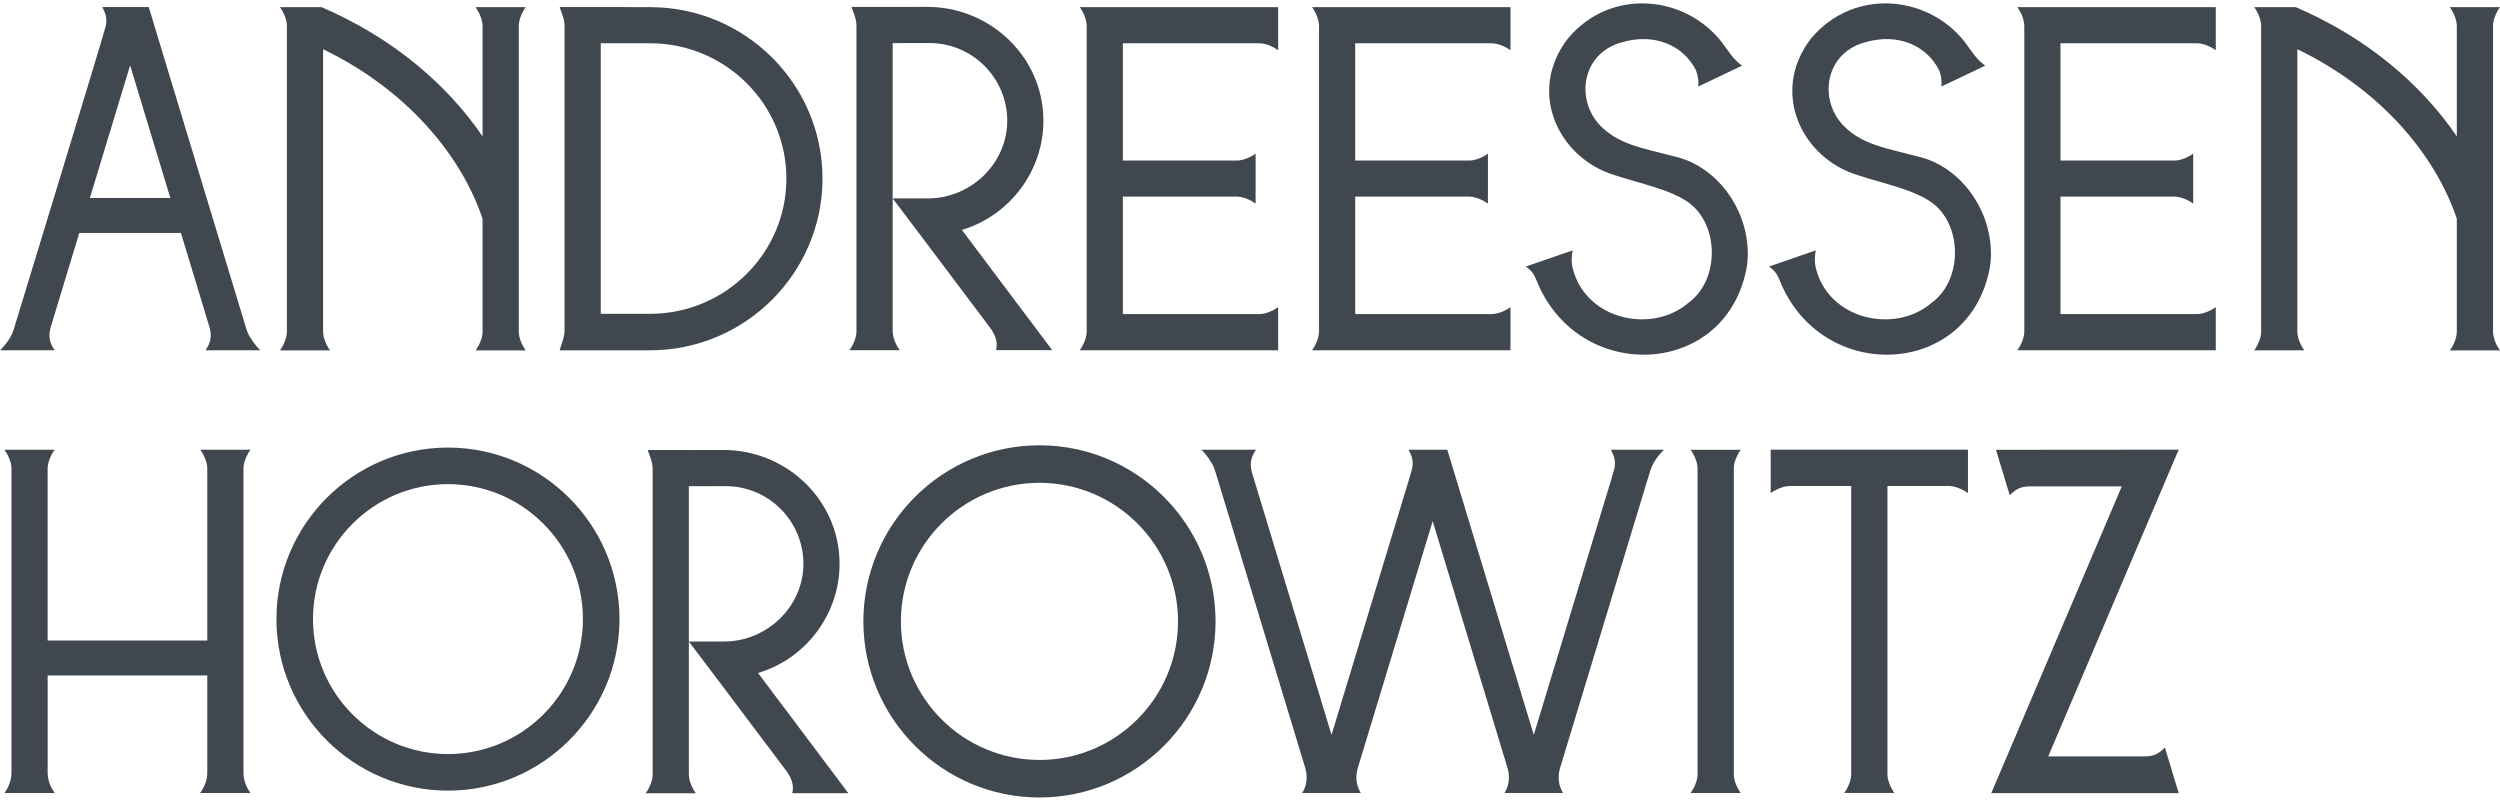
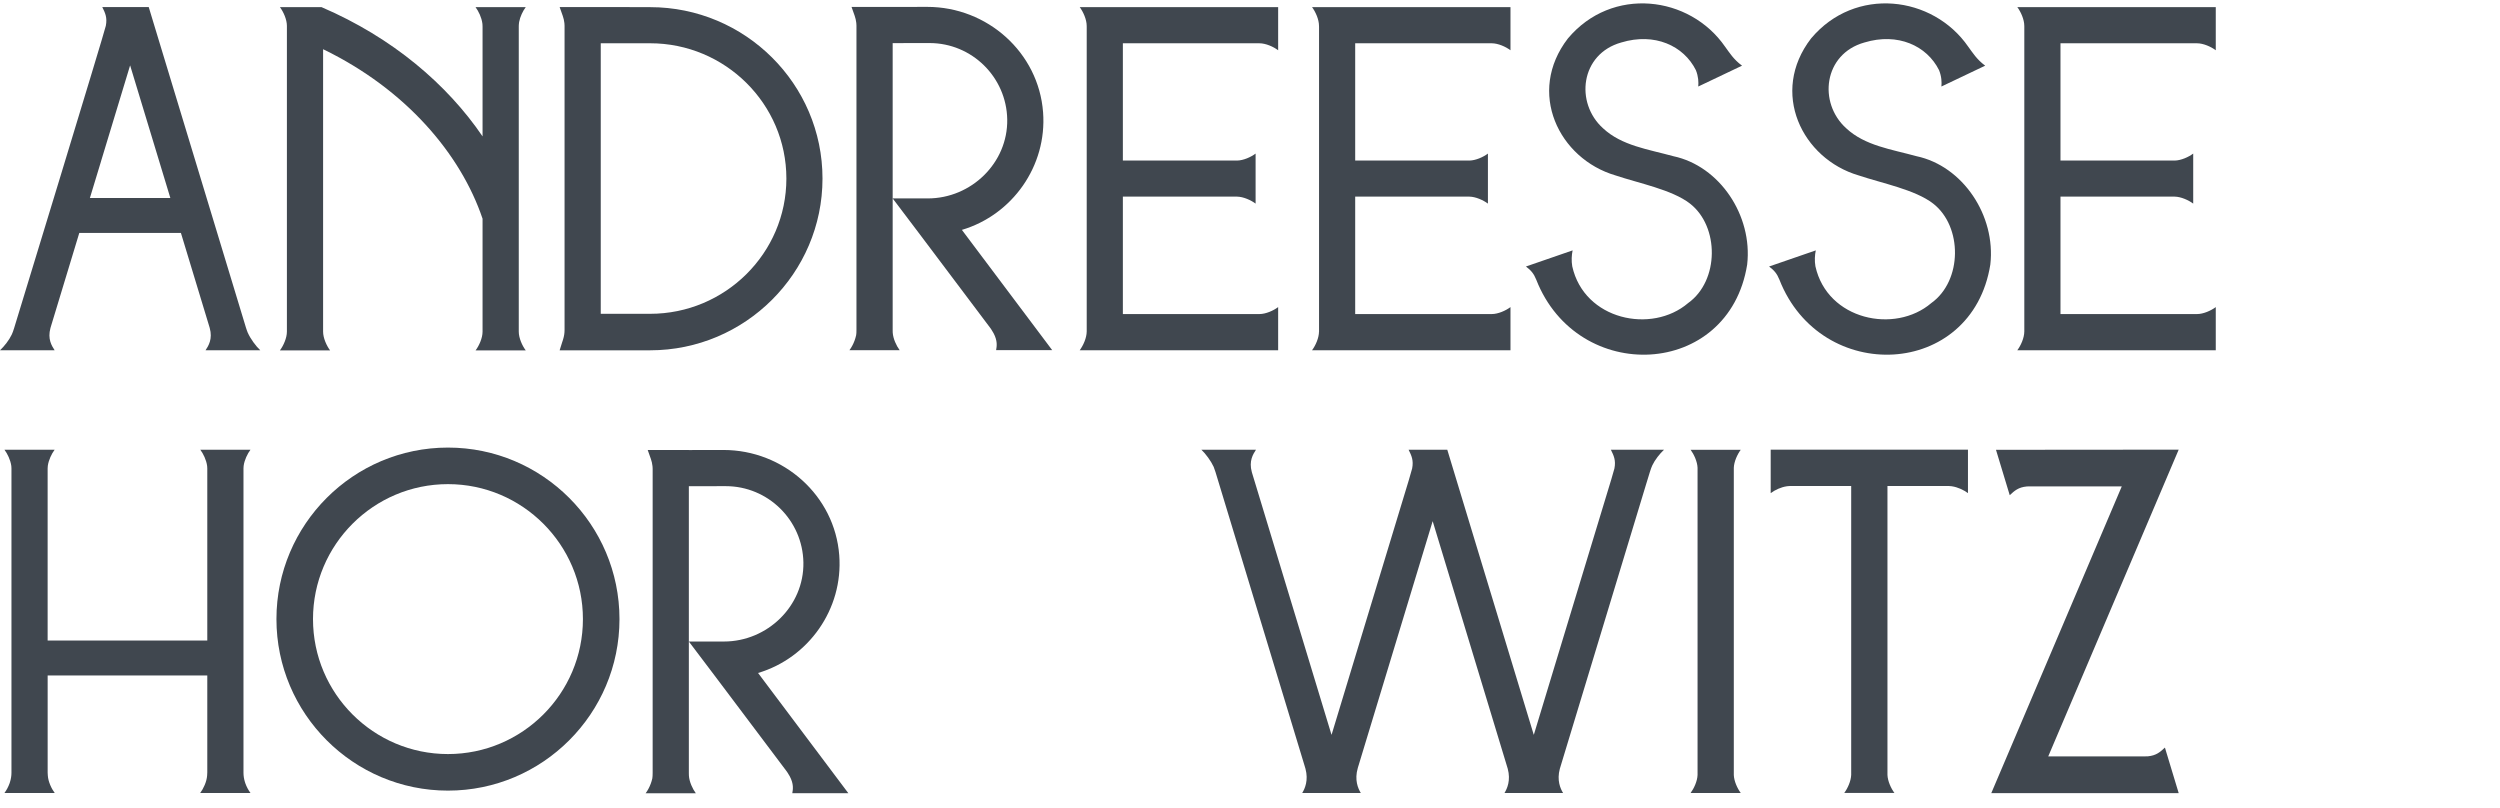
<svg xmlns="http://www.w3.org/2000/svg" width="130" height="42" viewBox="0 0 130 42" fill="none">
  <path d="M112.622 39.029L113.292 41.242H103.547L110.333 25.291H106.705C106.295 25.29 105.965 25.29 105.737 25.291H105.506C105.466 25.291 105.427 25.293 105.387 25.297C104.959 25.338 104.76 25.513 104.506 25.75L104.445 25.549L103.791 23.39L113.292 23.382L106.508 39.333H110.376C110.886 39.334 111.271 39.334 111.492 39.333C111.607 39.332 111.675 39.331 111.695 39.328C112.123 39.286 112.322 39.111 112.576 38.874L112.623 39.029H112.622Z" fill="#40474F" />
-   <path d="M54.052 23.155C49.002 23.155 44.895 27.263 44.895 32.312C44.895 37.361 49.002 41.469 54.052 41.469C59.101 41.469 63.209 37.361 63.209 32.312C63.209 27.263 59.101 23.155 54.052 23.155ZM54.052 39.517C50.079 39.517 46.847 36.285 46.847 32.312C46.847 28.339 50.079 25.107 54.052 25.107C58.025 25.107 61.257 28.339 61.257 32.312C61.257 36.285 58.025 39.517 54.052 39.517Z" fill="#40474F" />
  <path d="M23.294 23.274C18.376 23.274 14.375 27.275 14.375 32.193C14.375 37.111 18.376 41.112 23.294 41.112C28.212 41.112 32.213 37.111 32.213 32.193C32.213 27.275 28.212 23.274 23.294 23.274ZM23.294 39.211C19.424 39.211 16.276 36.063 16.276 32.193C16.276 28.323 19.425 25.175 23.294 25.175C27.163 25.175 30.312 28.323 30.312 32.193C30.312 36.063 27.164 39.211 23.294 39.211Z" fill="#40474F" />
  <path d="M86.529 23.386C86.307 23.594 86.055 23.912 85.919 24.201C85.897 24.247 85.879 24.292 85.864 24.335C85.862 24.343 85.858 24.352 85.855 24.36C85.832 24.423 85.811 24.486 85.791 24.55C85.791 24.55 85.766 24.635 85.717 24.793C85.685 24.897 85.644 25.034 85.592 25.2L81.147 39.858C81.133 39.898 81.121 39.938 81.111 39.977C80.95 40.577 81.138 41.005 81.281 41.237H78.232C78.375 41.005 78.564 40.577 78.403 39.976C78.393 39.937 78.381 39.898 78.367 39.857L74.499 27.1L70.629 39.857H70.628L70.606 39.933C70.606 39.933 70.605 39.935 70.605 39.937C70.424 40.559 70.617 41 70.763 41.237H67.714C67.857 41.005 68.046 40.577 67.885 39.976C67.875 39.937 67.863 39.898 67.85 39.857L63.207 24.55C63.179 24.459 63.149 24.37 63.113 24.282C63.112 24.28 63.111 24.276 63.11 24.274C62.967 23.966 62.695 23.595 62.471 23.386H65.311C65.156 23.624 64.936 23.972 65.094 24.546C65.1 24.567 65.106 24.587 65.112 24.608L65.37 25.457L66.356 28.709L66.907 30.527L67.173 31.403L67.725 33.22L69.237 38.205L69.24 38.195L69.243 38.205L70.754 33.22L71.305 31.403L71.571 30.527V30.525L73.273 24.918H73.272C73.368 24.593 73.426 24.394 73.432 24.36C73.513 23.939 73.402 23.698 73.247 23.386H75.259V23.387L76.873 28.709L77.425 30.527L77.691 31.403L78.242 33.22L79.754 38.205L79.757 38.195L79.76 38.205L81.271 33.22L81.822 31.403L82.088 30.527V30.525L83.79 24.918C83.885 24.593 83.942 24.394 83.95 24.36C84.032 23.939 83.92 23.698 83.765 23.386H86.529H86.529Z" fill="#40474F" />
  <path d="M41.199 41.248C41.236 41.043 41.282 40.771 41.065 40.363C41.031 40.3 40.99 40.232 40.942 40.161C40.924 40.135 40.904 40.107 40.885 40.081L37.225 35.217L35.82 33.359H37.646C39.906 33.359 41.815 31.51 41.777 29.25C41.739 27.055 39.943 25.28 37.738 25.28L35.82 25.283V40.189C35.82 40.21 35.82 40.24 35.822 40.277C35.822 40.298 35.823 40.319 35.824 40.341C35.845 40.655 36.012 41.02 36.184 41.251H33.572C33.673 41.117 33.77 40.94 33.839 40.753C33.856 40.709 33.87 40.666 33.883 40.62C33.921 40.507 33.931 40.432 33.934 40.345V40.332C33.937 40.29 33.937 40.245 33.938 40.191V24.375C33.938 24.341 33.936 24.305 33.932 24.268C33.931 24.256 33.929 24.243 33.928 24.229C33.915 24.105 33.887 23.983 33.845 23.864L33.681 23.401H35.82V23.402L37.621 23.399C40.74 23.399 43.407 25.767 43.641 28.876C43.854 31.675 42.04 34.216 39.419 34.995L44.115 41.248H41.199V41.248Z" fill="#40474F" />
  <path d="M90.158 40.299C90.17 40.62 90.342 40.998 90.519 41.235H87.911C88.088 40.998 88.261 40.62 88.273 40.299V24.324C88.26 24.004 88.088 23.626 87.911 23.388H90.519C90.342 23.626 90.17 24.004 90.158 24.324V40.299Z" fill="#40474F" />
  <path d="M10.779 40.175V35.125H2.478V40.175L2.483 40.262C2.483 40.286 2.484 40.309 2.487 40.333C2.508 40.646 2.674 41.007 2.846 41.236H0.23C0.332 41.102 0.431 40.922 0.498 40.733L0.521 40.661C0.57 40.505 0.596 40.341 0.596 40.177V24.361C0.596 24.326 0.593 24.291 0.59 24.254C0.588 24.242 0.587 24.229 0.586 24.215C0.544 23.92 0.39 23.598 0.232 23.386H2.841C2.682 23.598 2.528 23.923 2.487 24.217C2.486 24.23 2.485 24.242 2.484 24.253C2.48 24.29 2.477 24.325 2.477 24.361V33.307H10.779V24.361C10.779 24.325 10.777 24.29 10.773 24.253C10.771 24.242 10.77 24.23 10.769 24.217C10.729 23.923 10.574 23.598 10.416 23.386H13.024C12.866 23.598 12.712 23.92 12.671 24.215C12.669 24.229 12.668 24.242 12.667 24.254C12.663 24.291 12.661 24.326 12.661 24.361V40.177C12.661 40.341 12.686 40.504 12.735 40.661L12.758 40.733C12.825 40.922 12.925 41.102 13.026 41.236H10.41C10.582 41.007 10.748 40.646 10.77 40.333C10.772 40.309 10.774 40.286 10.774 40.262L10.778 40.175H10.779Z" fill="#40474F" />
-   <path d="M102.334 23.382V25.643C102.118 25.481 101.804 25.331 101.493 25.286C101.482 25.285 101.471 25.283 101.46 25.282C101.43 25.279 101.401 25.276 101.372 25.275C101.37 25.275 101.368 25.275 101.366 25.274C101.336 25.273 101.307 25.272 101.277 25.272H98.148V40.295C98.16 40.616 98.332 40.996 98.511 41.234H95.9C96.079 40.996 96.25 40.616 96.262 40.295V40.161V25.272H93.133C93.104 25.272 93.074 25.273 93.044 25.274C93.043 25.274 93.04 25.275 93.038 25.275C93.009 25.276 92.98 25.279 92.951 25.282C92.939 25.283 92.928 25.285 92.917 25.286C92.606 25.331 92.292 25.481 92.076 25.643V23.382H102.334Z" fill="#40474F" />
+   <path d="M102.334 23.382V25.643C102.118 25.481 101.804 25.331 101.493 25.286C101.482 25.285 101.471 25.283 101.46 25.282C101.43 25.279 101.401 25.276 101.372 25.275C101.37 25.275 101.368 25.275 101.366 25.274C101.336 25.273 101.307 25.272 101.277 25.272H98.148V40.295C98.16 40.616 98.332 40.996 98.511 41.234H95.9C96.079 40.996 96.25 40.616 96.262 40.295V25.272H93.133C93.104 25.272 93.074 25.273 93.044 25.274C93.043 25.274 93.04 25.275 93.038 25.275C93.009 25.276 92.98 25.279 92.951 25.282C92.939 25.283 92.928 25.285 92.917 25.286C92.606 25.331 92.292 25.481 92.076 25.643V23.382H102.334Z" fill="#40474F" />
  <path d="M13.535 18.215C13.305 18.001 13.025 17.617 12.886 17.305C12.884 17.302 12.883 17.299 12.882 17.298C12.862 17.253 12.846 17.21 12.833 17.168C12.817 17.122 12.801 17.074 12.786 17.026L8.018 1.305L7.734 0.367H5.318C5.474 0.679 5.585 0.92 5.503 1.341C5.438 1.675 0.738 17.051 0.738 17.051C0.719 17.114 0.698 17.178 0.675 17.241C0.671 17.249 0.667 17.258 0.665 17.266C0.65 17.309 0.632 17.354 0.61 17.399C0.474 17.689 0.222 18.007 0 18.215H2.842C2.688 17.977 2.467 17.63 2.624 17.055C2.63 17.034 2.637 17.014 2.642 16.994L4.123 12.113L9.408 12.114L10.888 16.994C10.894 17.014 10.9 17.034 10.906 17.055C11.064 17.629 10.844 17.977 10.688 18.215H13.534H13.535ZM4.674 10.297L4.704 10.199L5.255 8.385V8.383L5.256 8.379V8.377L6.766 3.399L8.858 10.296H4.674V10.297Z" fill="#40474F" />
  <path d="M58.389 2.251V8.349H64.33C64.655 8.344 65.048 8.169 65.291 7.986V10.588C65.048 10.406 64.655 10.23 64.33 10.225H58.389V16.331H65.49C65.818 16.331 66.217 16.154 66.464 15.969V18.213H56.145C56.33 17.964 56.508 17.566 56.508 17.238L56.509 17.295V1.401L56.508 1.344C56.508 1.017 56.33 0.618 56.145 0.37H66.464V2.614C66.217 2.428 65.818 2.251 65.49 2.251H58.389V2.251Z" fill="#40474F" />
  <path d="M107.145 2.251V8.349H113.086C113.411 8.344 113.803 8.169 114.047 7.986V10.588C113.803 10.406 113.411 10.23 113.086 10.225H107.145V16.331H114.246C114.573 16.331 114.973 16.154 115.22 15.969V18.213H104.9C105.086 17.964 105.263 17.566 105.263 17.238L105.264 17.295V1.401L105.263 1.344C105.263 1.017 105.086 0.618 104.9 0.37H115.22V2.614C114.973 2.428 114.573 2.251 114.246 2.251H107.145V2.251Z" fill="#40474F" />
  <path d="M70.47 2.251V8.349H76.411C76.736 8.344 77.129 8.169 77.372 7.986V10.588C77.129 10.406 76.736 10.23 76.411 10.225H70.47V16.331H77.571C77.899 16.331 78.298 16.154 78.545 15.969V18.213H68.226C68.412 17.964 68.588 17.566 68.588 17.238L68.59 17.295V1.401L68.588 1.344C68.588 1.017 68.411 0.618 68.226 0.37H78.545V2.614C78.298 2.428 77.899 2.251 77.571 2.251H70.47V2.251Z" fill="#40474F" />
  <path d="M33.805 0.372L31.495 0.366H29.101L29.264 0.829C29.306 0.947 29.334 1.07 29.348 1.195C29.349 1.208 29.35 1.221 29.351 1.234C29.355 1.271 29.357 1.306 29.357 1.34V17.156C29.357 17.321 29.332 17.484 29.283 17.642L29.25 17.748C29.248 17.752 29.247 17.756 29.245 17.759L29.101 18.216H33.805C38.748 18.216 42.77 14.198 42.77 9.284C42.77 4.37 38.748 0.372 33.805 0.372H33.805ZM33.805 16.317H31.239V2.25H33.805C37.713 2.25 40.892 5.405 40.892 9.284C40.892 13.162 37.712 16.318 33.805 16.318V16.317Z" fill="#40474F" />
-   <path d="M129.2 18.221H127.391C127.577 17.974 127.754 17.574 127.754 17.246V11.372C126.62 8.012 123.767 4.642 119.462 2.559V17.244C119.462 17.573 119.64 17.971 119.825 18.218H117.217C117.403 17.971 117.58 17.573 117.58 17.244V1.345C117.58 1.017 117.402 0.617 117.217 0.371H119.38C123.089 1.963 125.922 4.398 127.754 7.091V1.392C127.754 1.376 127.754 1.361 127.752 1.345C127.752 1.324 127.751 1.303 127.75 1.282C127.749 1.261 127.747 1.24 127.744 1.219C127.707 0.919 127.551 0.587 127.39 0.371H130C129.85 0.57 129.706 0.868 129.655 1.148C129.655 1.15 129.655 1.153 129.654 1.154C129.648 1.19 129.643 1.225 129.642 1.259C129.639 1.281 129.638 1.303 129.638 1.325C129.637 1.347 129.637 1.369 129.637 1.391V17.246C129.637 17.574 129.815 17.973 130 18.22H129.199L129.2 18.221Z" fill="#40474F" />
  <path d="M26.539 18.221H24.73C24.916 17.974 25.093 17.575 25.093 17.247V11.373C23.959 8.013 21.106 4.643 16.801 2.559V17.244C16.801 17.573 16.978 17.972 17.164 18.219H14.556C14.742 17.972 14.919 17.573 14.919 17.244V1.345C14.919 1.018 14.741 0.618 14.556 0.371H16.719C20.428 1.964 23.26 4.399 25.093 7.092V1.393C25.093 1.377 25.093 1.361 25.091 1.345C25.091 1.324 25.09 1.304 25.089 1.283C25.088 1.262 25.085 1.24 25.083 1.219C25.046 0.92 24.89 0.588 24.728 0.371H27.339C27.189 0.57 27.045 0.868 26.994 1.148C26.994 1.151 26.994 1.153 26.993 1.155C26.987 1.19 26.982 1.226 26.981 1.26C26.978 1.282 26.977 1.304 26.977 1.325C26.976 1.348 26.976 1.37 26.976 1.391V17.247C26.976 17.574 27.153 17.974 27.339 18.221H26.538L26.539 18.221Z" fill="#40474F" />
  <path d="M51.798 18.207C51.834 18.002 51.881 17.73 51.663 17.322C51.629 17.259 51.589 17.191 51.541 17.12C51.523 17.093 51.503 17.066 51.484 17.04L47.824 12.176L46.419 10.318H48.245C50.505 10.318 52.414 8.469 52.376 6.209C52.338 4.014 50.541 2.239 48.337 2.239L46.419 2.242V17.148C46.419 17.169 46.419 17.199 46.42 17.236C46.42 17.256 46.421 17.278 46.422 17.3C46.443 17.614 46.611 17.979 46.783 18.21H44.171C44.271 18.076 44.369 17.899 44.437 17.712C44.454 17.668 44.469 17.625 44.481 17.579C44.52 17.466 44.529 17.391 44.533 17.304V17.291C44.535 17.249 44.535 17.204 44.536 17.15V1.334C44.536 1.3 44.534 1.264 44.53 1.227C44.529 1.215 44.528 1.202 44.527 1.188C44.513 1.064 44.485 0.942 44.444 0.823L44.28 0.36H46.419V0.361L48.22 0.358C51.339 0.358 54.005 2.726 54.24 5.835C54.453 8.634 52.639 11.175 50.018 11.954L54.714 18.207H51.798V18.207Z" fill="#40474F" />
  <path d="M90.853 13.757C89.905 19.689 82.035 20.034 79.885 14.544C79.758 14.227 79.619 14.065 79.349 13.858C79.9 13.666 81.243 13.204 81.776 13.02C81.725 13.262 81.708 13.561 81.757 13.849C82.377 16.641 85.893 17.378 87.783 15.759C89.406 14.599 89.412 11.775 87.876 10.584C86.945 9.862 85.222 9.53 84.004 9.121C81.058 8.255 79.375 4.8 81.531 2C83.819 -0.73 87.865 -0.238 89.707 2.432C89.935 2.741 90.142 3.087 90.586 3.415C90.134 3.63 88.737 4.294 88.309 4.499C88.329 4.279 88.318 3.975 88.185 3.647C87.551 2.379 86.044 1.683 84.306 2.209C82.181 2.804 81.885 5.35 83.364 6.676C84.331 7.576 85.706 7.762 87.012 8.122C89.419 8.631 91.146 11.205 90.853 13.756V13.757Z" fill="#40474F" />
  <path d="M103.497 13.757C102.55 19.689 94.68 20.034 92.53 14.544C92.403 14.227 92.263 14.065 91.993 13.858C92.545 13.666 93.888 13.204 94.421 13.02C94.369 13.262 94.352 13.561 94.402 13.849C95.021 16.641 98.537 17.378 100.428 15.759C102.05 14.599 102.057 11.775 100.521 10.584C99.589 9.862 97.867 9.53 96.648 9.121C93.702 8.255 92.019 4.8 94.175 2C96.463 -0.73 100.509 -0.238 102.351 2.432C102.58 2.741 102.786 3.087 103.23 3.415C102.778 3.63 101.382 4.294 100.953 4.499C100.974 4.279 100.963 3.975 100.83 3.647C100.196 2.379 98.688 1.683 96.951 2.209C94.825 2.804 94.529 5.35 96.009 6.676C96.976 7.576 98.35 7.762 99.657 8.122C102.063 8.631 103.791 11.205 103.497 13.756V13.757Z" fill="#40474F" />
</svg>